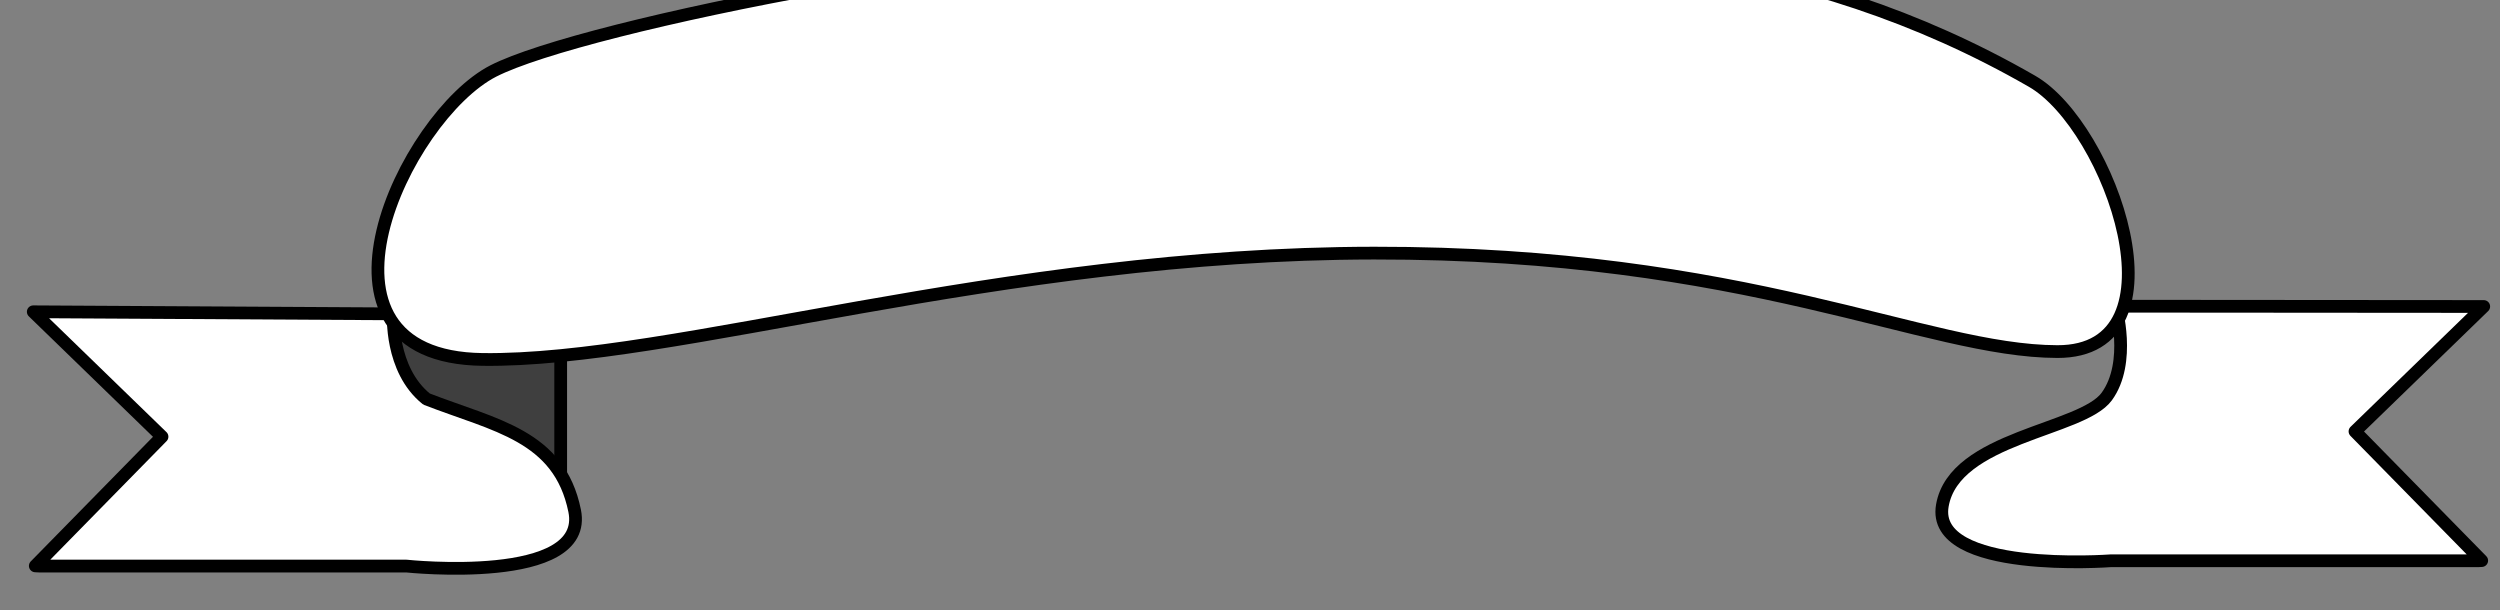
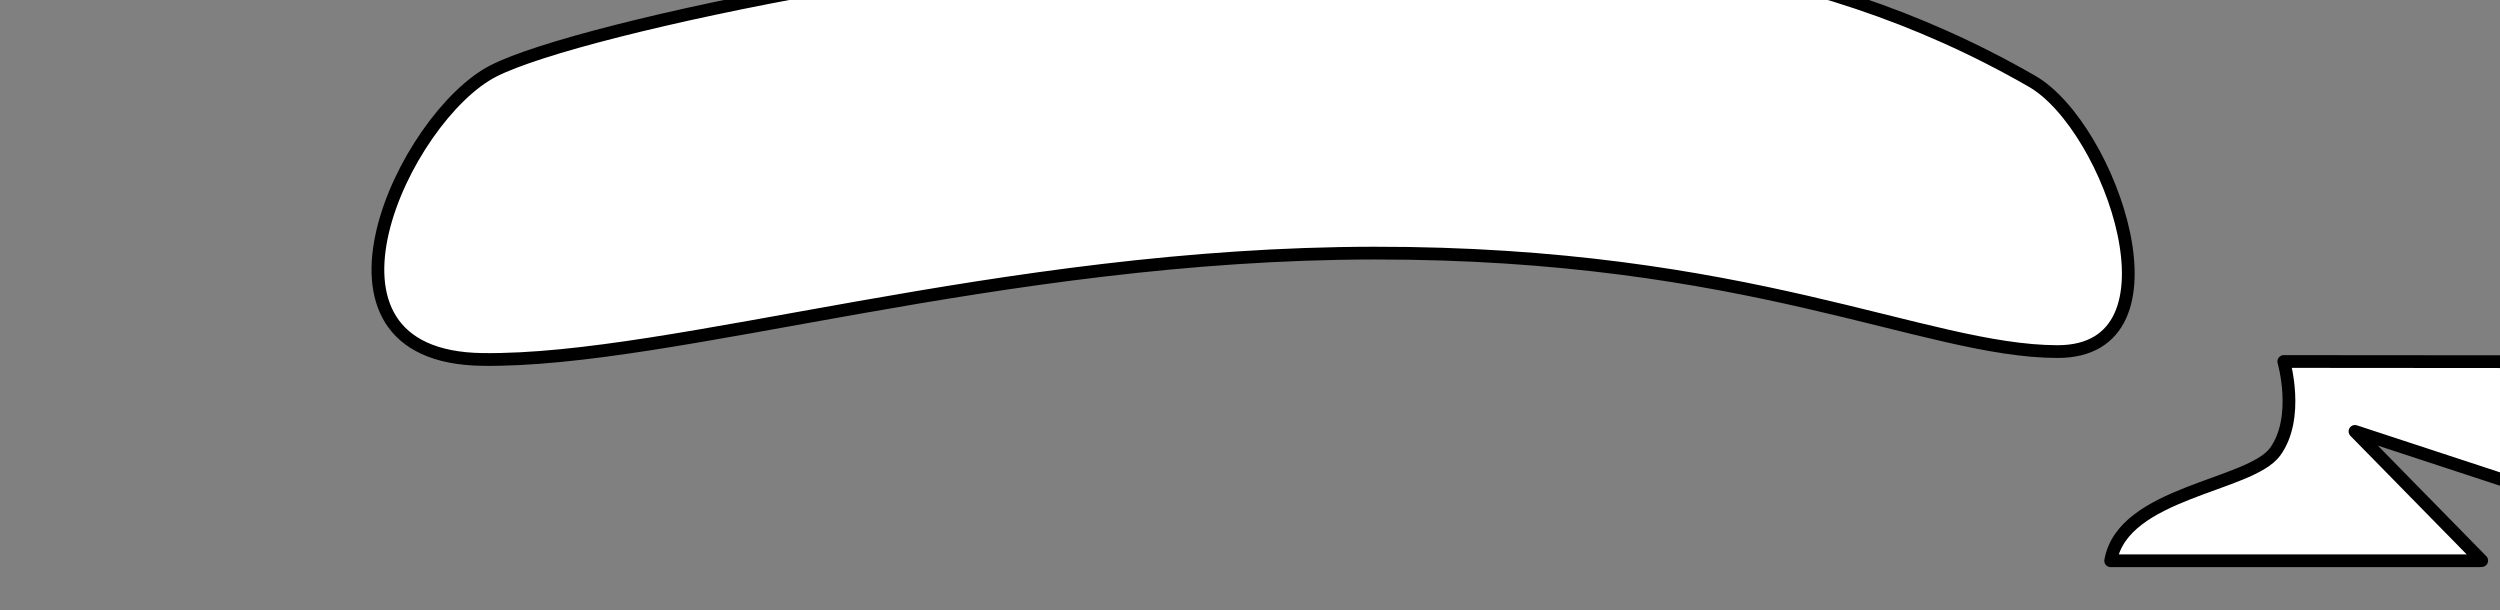
<svg xmlns="http://www.w3.org/2000/svg" xmlns:xlink="http://www.w3.org/1999/xlink" width="882.94" height="215.48">
  <rect width="100%" height="100%" fill="#808080" stroke="none" />
  <title>Blank rounded Banner</title>
  <defs>
    <linearGradient id="linearGradient3631">
      <stop stop-color="#1975ff" id="stop3633" offset="0" />
      <stop stop-color="#0044aa" stop-opacity="0.991" id="stop3635" offset="1" />
    </linearGradient>
    <linearGradient id="linearGradient3623">
      <stop stop-color="#0044aa" id="stop3625" offset="0" />
      <stop stop-color="#1975ff" stop-opacity="0.973" id="stop3627" offset="1" />
    </linearGradient>
    <linearGradient id="linearGradient3615">
      <stop stop-color="#0055d4" id="stop3617" offset="0" />
      <stop stop-color="#2be4ff" id="stop3619" offset="1" />
    </linearGradient>
    <linearGradient id="linearGradient3607">
      <stop stop-color="#0055d4" id="stop3609" offset="0" />
      <stop stop-color="#2ae3ff" id="stop3611" offset="1" />
    </linearGradient>
    <linearGradient id="linearGradient3599">
      <stop stop-color="#0054d3" id="stop3601" offset="0" />
      <stop stop-color="#2ae2ff" id="stop3603" offset="1" />
    </linearGradient>
    <linearGradient y2="-0.354" x2="0.497" y1="1.329" x1="0.499" id="linearGradient3605" xlink:href="#linearGradient3599" />
    <linearGradient y2="-0.626" x2="0.5" y1="1.625" x1="0.5" id="linearGradient3613" xlink:href="#linearGradient3607" />
    <linearGradient y2="-0.69" x2="0.5" y1="1.542" x1="0.513" id="linearGradient3621" xlink:href="#linearGradient3615" />
    <linearGradient y2="0.5" x2="1.009" y1="0.5" x1="-0.009" id="linearGradient3629" xlink:href="#linearGradient3623" />
    <linearGradient y2="0.5" x2="-0.009" y1="0.656" x1="1.312" id="linearGradient3637" xlink:href="#linearGradient3631" />
  </defs>
  <g>
    <title>Layer 1</title>
-     <rect fill="#3f3f3f" fill-rule="evenodd" stroke="#000000" stroke-width="4.5" stroke-linecap="round" stroke-linejoin="round" stroke-miterlimit="4" transform="translate(-3.739 -231.631) scale(1 1)" id="rect6289" width="86.51" height="70.361" x="-775.173" y="342.118" />
-     <path fill="#ffffff" fill-rule="evenodd" stroke="#000000" stroke-width="4.5" stroke-linecap="round" stroke-linejoin="round" stroke-miterlimit="4" d="m831.722,152.36l44.758,45.63c-0.413,0.034 -0.826,0.063 -1.238,0.063l-129.802,0c0,0 -63.684,4.747 -59.448,-19.527c4.236,-24.274 49.251,-26.376 58.061,-38.484c8.81,-12.108 3.073,-31.899 3.073,-31.899l130.07,0.103l0,0l-45.473,44.115z" id="path6291" />
-     <rect fill="#3f3f3f" fill-rule="evenodd" stroke="#000000" stroke-width="4.5" stroke-linecap="round" stroke-linejoin="round" stroke-miterlimit="4" y="115.353" x="111.511" height="70.361" width="86.51" id="rect6283" />
-     <path fill="#ffffff" fill-rule="evenodd" stroke="#000000" stroke-width="4.5" stroke-linecap="round" stroke-linejoin="round" stroke-miterlimit="4" id="rect5743" d="m57.223,154.226l-44.758,45.63c0.413,0.034 0.826,0.063 1.238,0.063l129.802,0c0,0 64.821,6.899 59.448,-19.527c-5.415,-26.632 -28.138,-30.068 -52.321,-39.46c-12.978,-10.441 -11.706,-30.089 -11.706,-30.089l-127.176,-0.73l0,0l45.473,44.115z" />
+     <path fill="#ffffff" fill-rule="evenodd" stroke="#000000" stroke-width="4.5" stroke-linecap="round" stroke-linejoin="round" stroke-miterlimit="4" d="m831.722,152.36l44.758,45.63c-0.413,0.034 -0.826,0.063 -1.238,0.063l-129.802,0c4.236,-24.274 49.251,-26.376 58.061,-38.484c8.81,-12.108 3.073,-31.899 3.073,-31.899l130.07,0.103l0,0l-45.473,44.115z" id="path6291" />
    <path fill="#ffffff" fill-rule="evenodd" stroke="#000000" stroke-width="4.5" stroke-linecap="round" stroke-linejoin="round" stroke-miterlimit="4" id="rect5751" d="m174.259,25.056c31.389,-16.038 186.581,-47.306 282.319,-47.306c95.738,0 179.655,4.071 261.113,50.967c27.671,15.931 55.685,95.581 8.912,95.454c-46.773,-0.127 -108.818,-34.922 -241.322,-34.777c-132.504,0.145 -247.076,38.417 -314.842,37.556c-67.765,-0.861 -27.569,-85.857 3.82,-101.895l0,0z" />
  </g>
</svg>